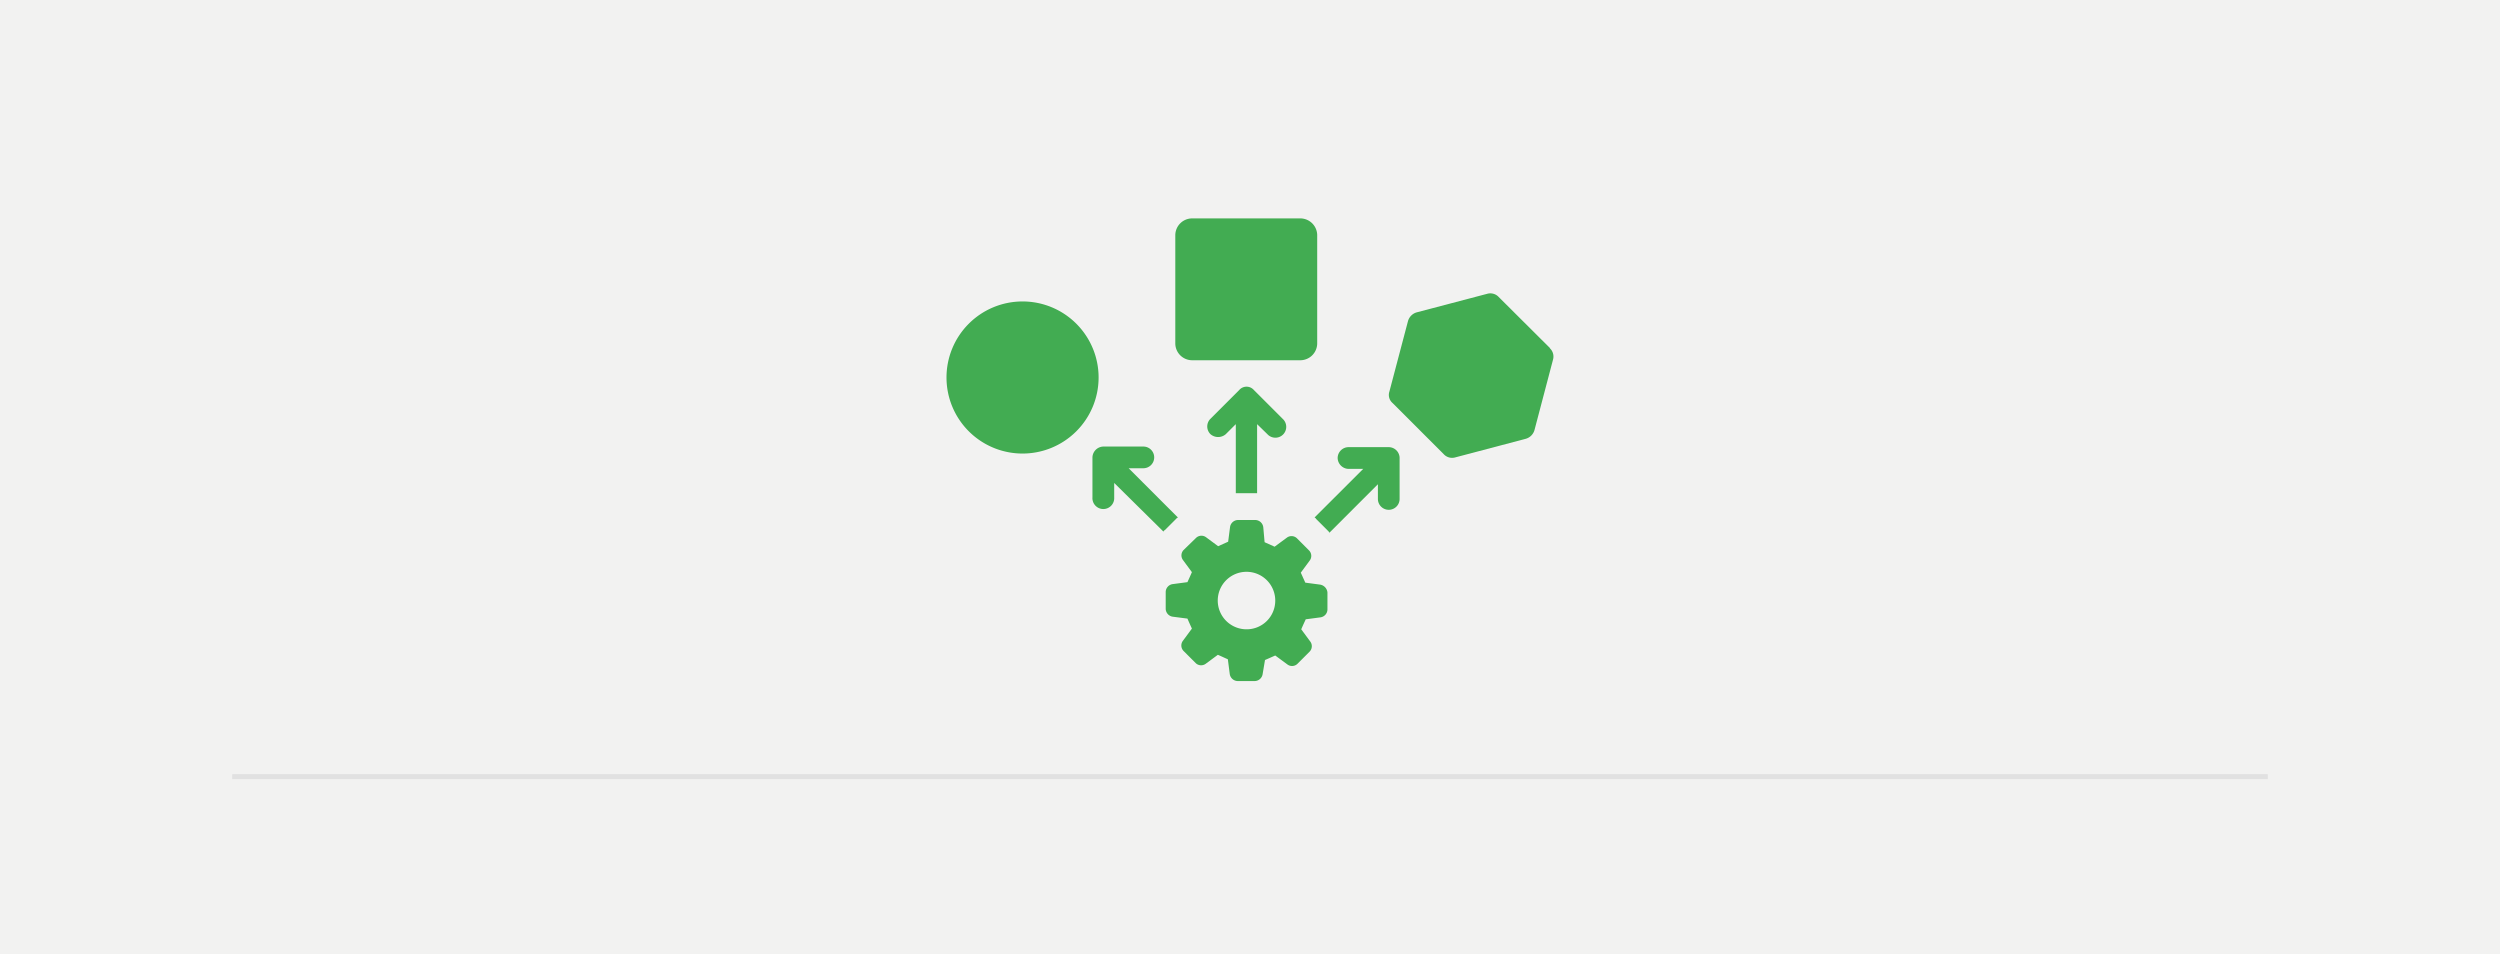
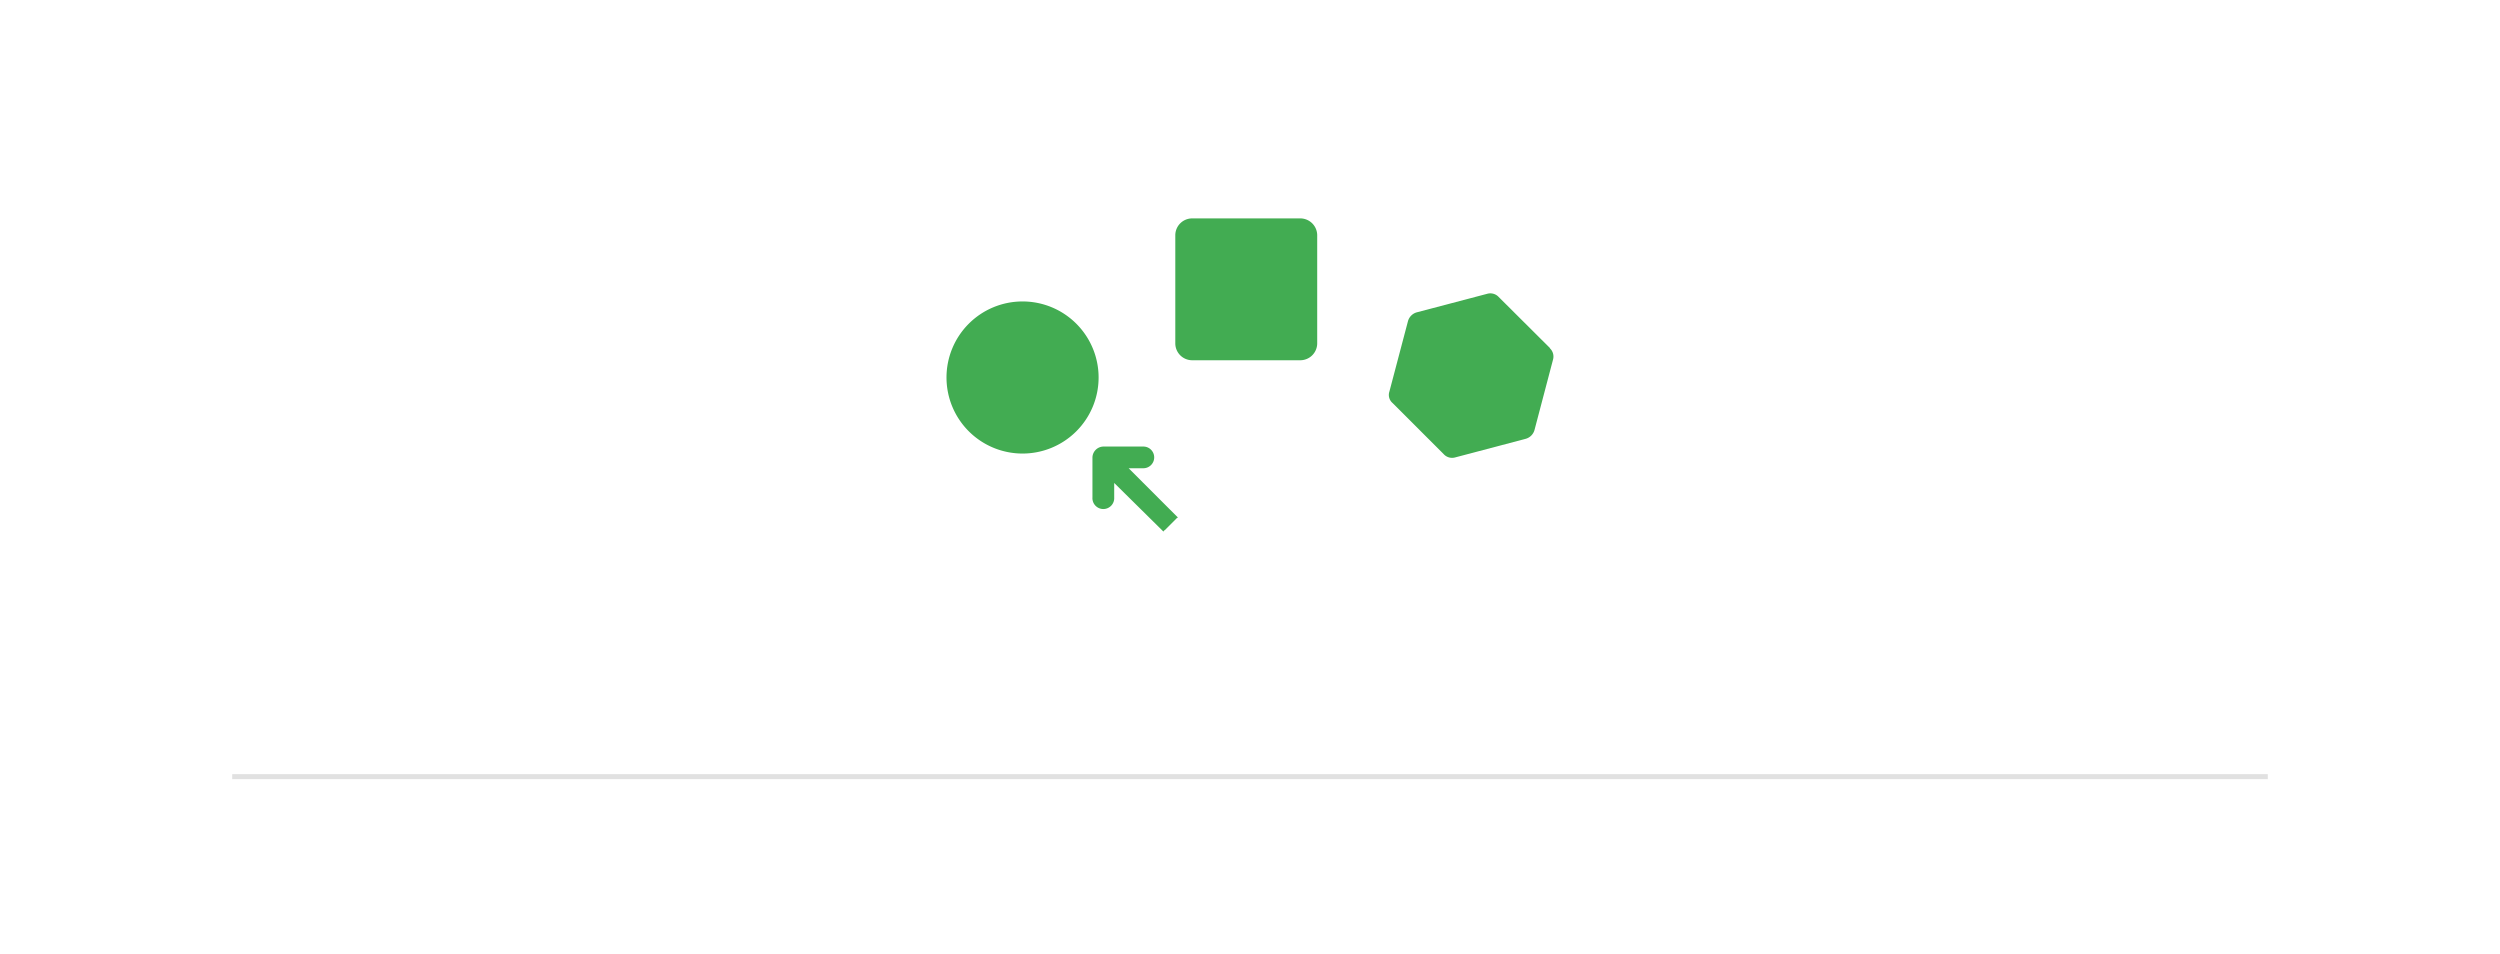
<svg xmlns="http://www.w3.org/2000/svg" viewBox="0 0 500 190.89">
  <defs>
    <style>.cls-1{fill:#f2f2f1;}.cls-2{fill:none;stroke:#e1e1e1;stroke-miterlimit:10;}.cls-3{fill:#42ac52;}</style>
  </defs>
  <g id="Laag_2" data-name="Laag 2">
    <g id="Laag_1-2" data-name="Laag 1">
-       <rect class="cls-1" width="500" height="190.89" />
      <line class="cls-2" x1="46.44" y1="155.33" x2="453.56" y2="155.33" />
      <path class="cls-3" d="M310,69.62,299.74,59.4a2.28,2.28,0,0,0-2.3-.64l-14.06,3.7a2.53,2.53,0,0,0-1.79,1.79l-3.71,14.06a2.13,2.13,0,0,0,.64,2.3l10.23,10.23a2.27,2.27,0,0,0,2.3.64l14.06-3.71A2.53,2.53,0,0,0,306.9,86l3.7-14.06a2.28,2.28,0,0,0-.64-2.3Z" />
-       <path class="cls-3" d="M247.59,98.64h3.83V84.83l2.05,2a2.17,2.17,0,1,0,3.06-3.07l-5.75-5.75a1.94,1.94,0,0,0-2.94,0l-5.75,5.75a2.16,2.16,0,0,0,0,3.07,2.33,2.33,0,0,0,3.07,0l2-2V98.64Z" />
      <path class="cls-3" d="M235.57,103.49l-9.84-9.84h2.94a2.17,2.17,0,1,0,0-4.34h-8a2.24,2.24,0,0,0-2.18,2.17v8a2.18,2.18,0,1,0,4.35,0V96.59l9.84,9.72c.13-.13.13-.26.26-.26l2.43-2.43c.12,0,.12-.13.25-.13Z" />
-       <path class="cls-3" d="M277.75,89.43H269.7a2.19,2.19,0,0,0-2.17,2.18,2.24,2.24,0,0,0,2.17,2.17h2.94l-9.72,9.71c.13.13.26.13.26.26l2.43,2.43c.13.13.26.26.26.38l9.71-9.71v2.94a2.17,2.17,0,0,0,4.34,0V91.74a2.19,2.19,0,0,0-2.17-2.31Z" />
      <path class="cls-3" d="M219.72,75.5a15.21,15.21,0,1,1-15.21-15.21A15.21,15.21,0,0,1,219.72,75.5" />
      <path class="cls-3" d="M238.38,72.05h21.73a3.39,3.39,0,0,0,3.33-3.32V47a3.39,3.39,0,0,0-3.33-3.32H238.38A3.38,3.38,0,0,0,235.06,47V68.73A3.38,3.38,0,0,0,238.38,72.05Z" />
-       <path class="cls-3" d="M264,116.92l-2.94-.39-.9-2,1.79-2.43a1.55,1.55,0,0,0-.13-2l-2.42-2.43a1.56,1.56,0,0,0-2.05-.12l-2.43,1.79-2-.9-.26-2.94A1.64,1.64,0,0,0,251,104h-3.45a1.64,1.64,0,0,0-1.54,1.4l-.38,2.94-2,.9-2.42-1.79a1.55,1.55,0,0,0-2,.13L236.72,110a1.56,1.56,0,0,0-.13,2l1.79,2.43c-.38.89-.51,1.15-.89,2l-2.94.39a1.62,1.62,0,0,0-1.41,1.53v3.45a1.64,1.64,0,0,0,1.41,1.54l2.94.38c.38.89.51,1.15.89,2l-1.79,2.43a1.56,1.56,0,0,0,.13,2.05l2.43,2.43a1.55,1.55,0,0,0,2,.12l2.42-1.79c.9.39,1.15.52,2,.9l.38,2.94a1.64,1.64,0,0,0,1.54,1.41H251a1.64,1.64,0,0,0,1.53-1.41L253,132c.9-.38,1.16-.51,2.05-.9l2.43,1.79a1.54,1.54,0,0,0,2-.12l2.43-2.43a1.56,1.56,0,0,0,.13-2.05l-1.79-2.43c.38-.89.51-1.15.9-2l2.94-.39a1.62,1.62,0,0,0,1.4-1.53v-3.45A1.76,1.76,0,0,0,264,116.92Zm-14.7,8.94a5.75,5.75,0,1,1,5.75-5.75A5.72,5.72,0,0,1,249.25,125.86Z" />
    </g>
  </g>
</svg>